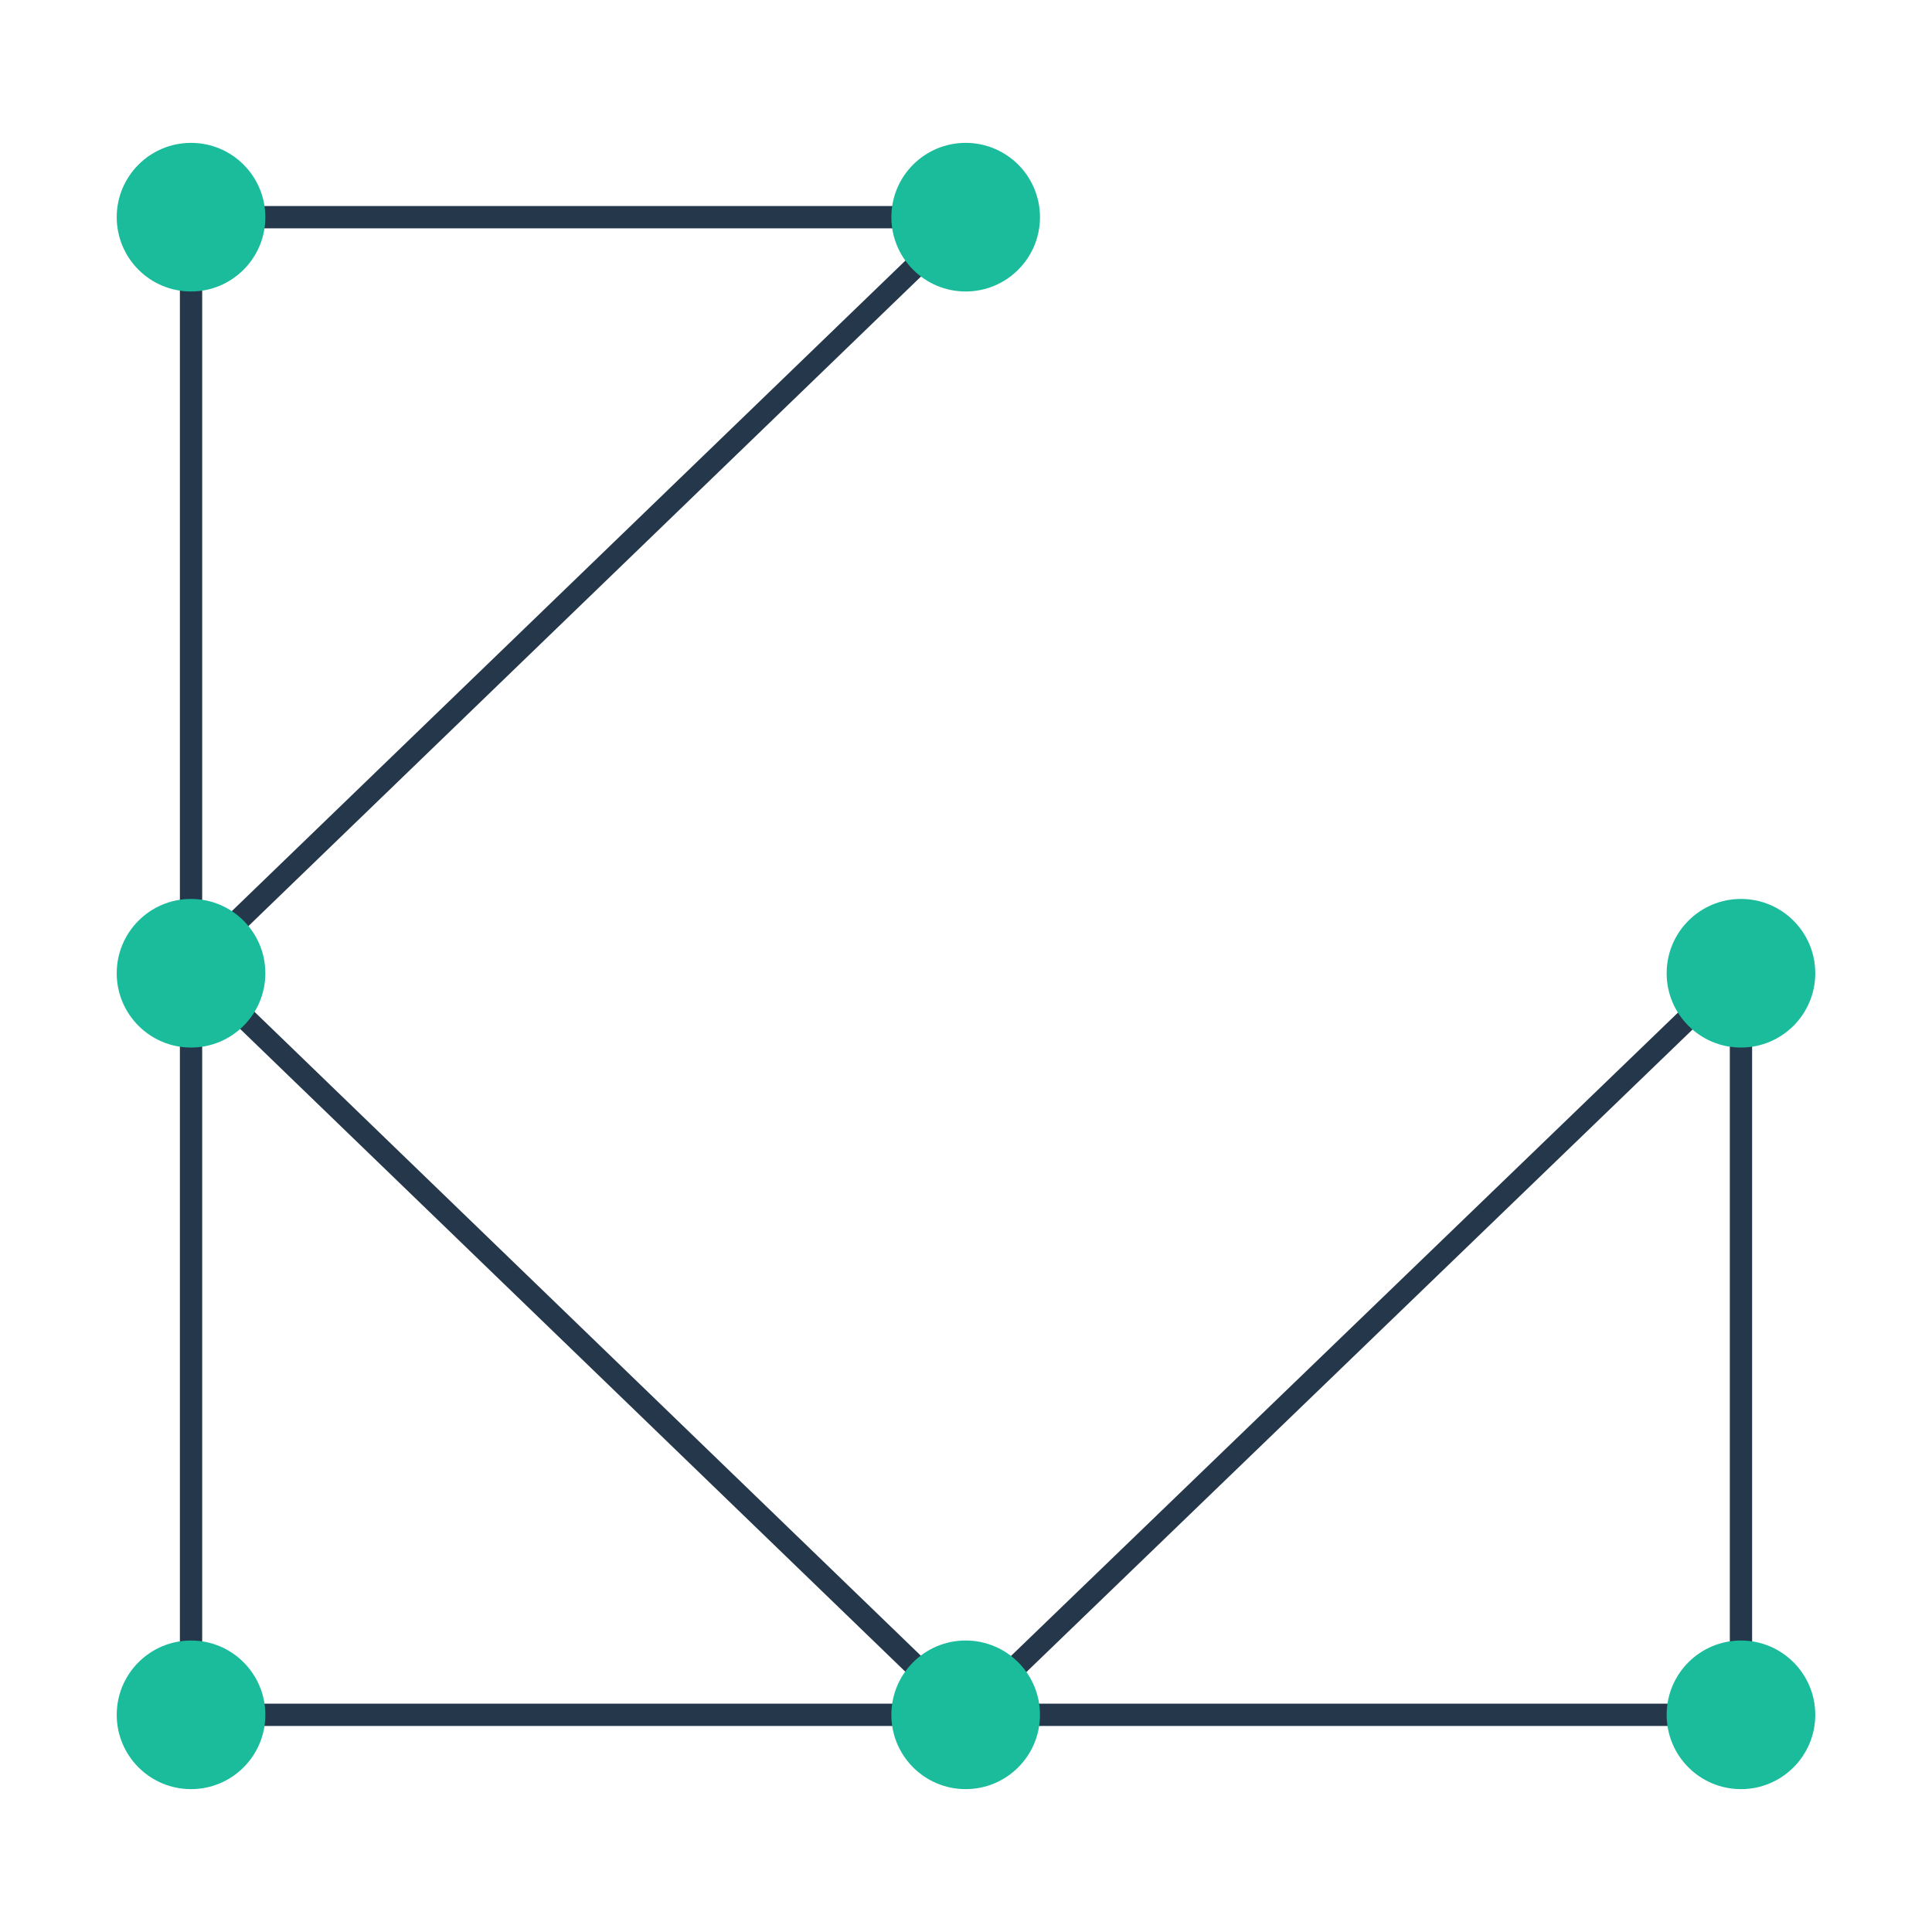
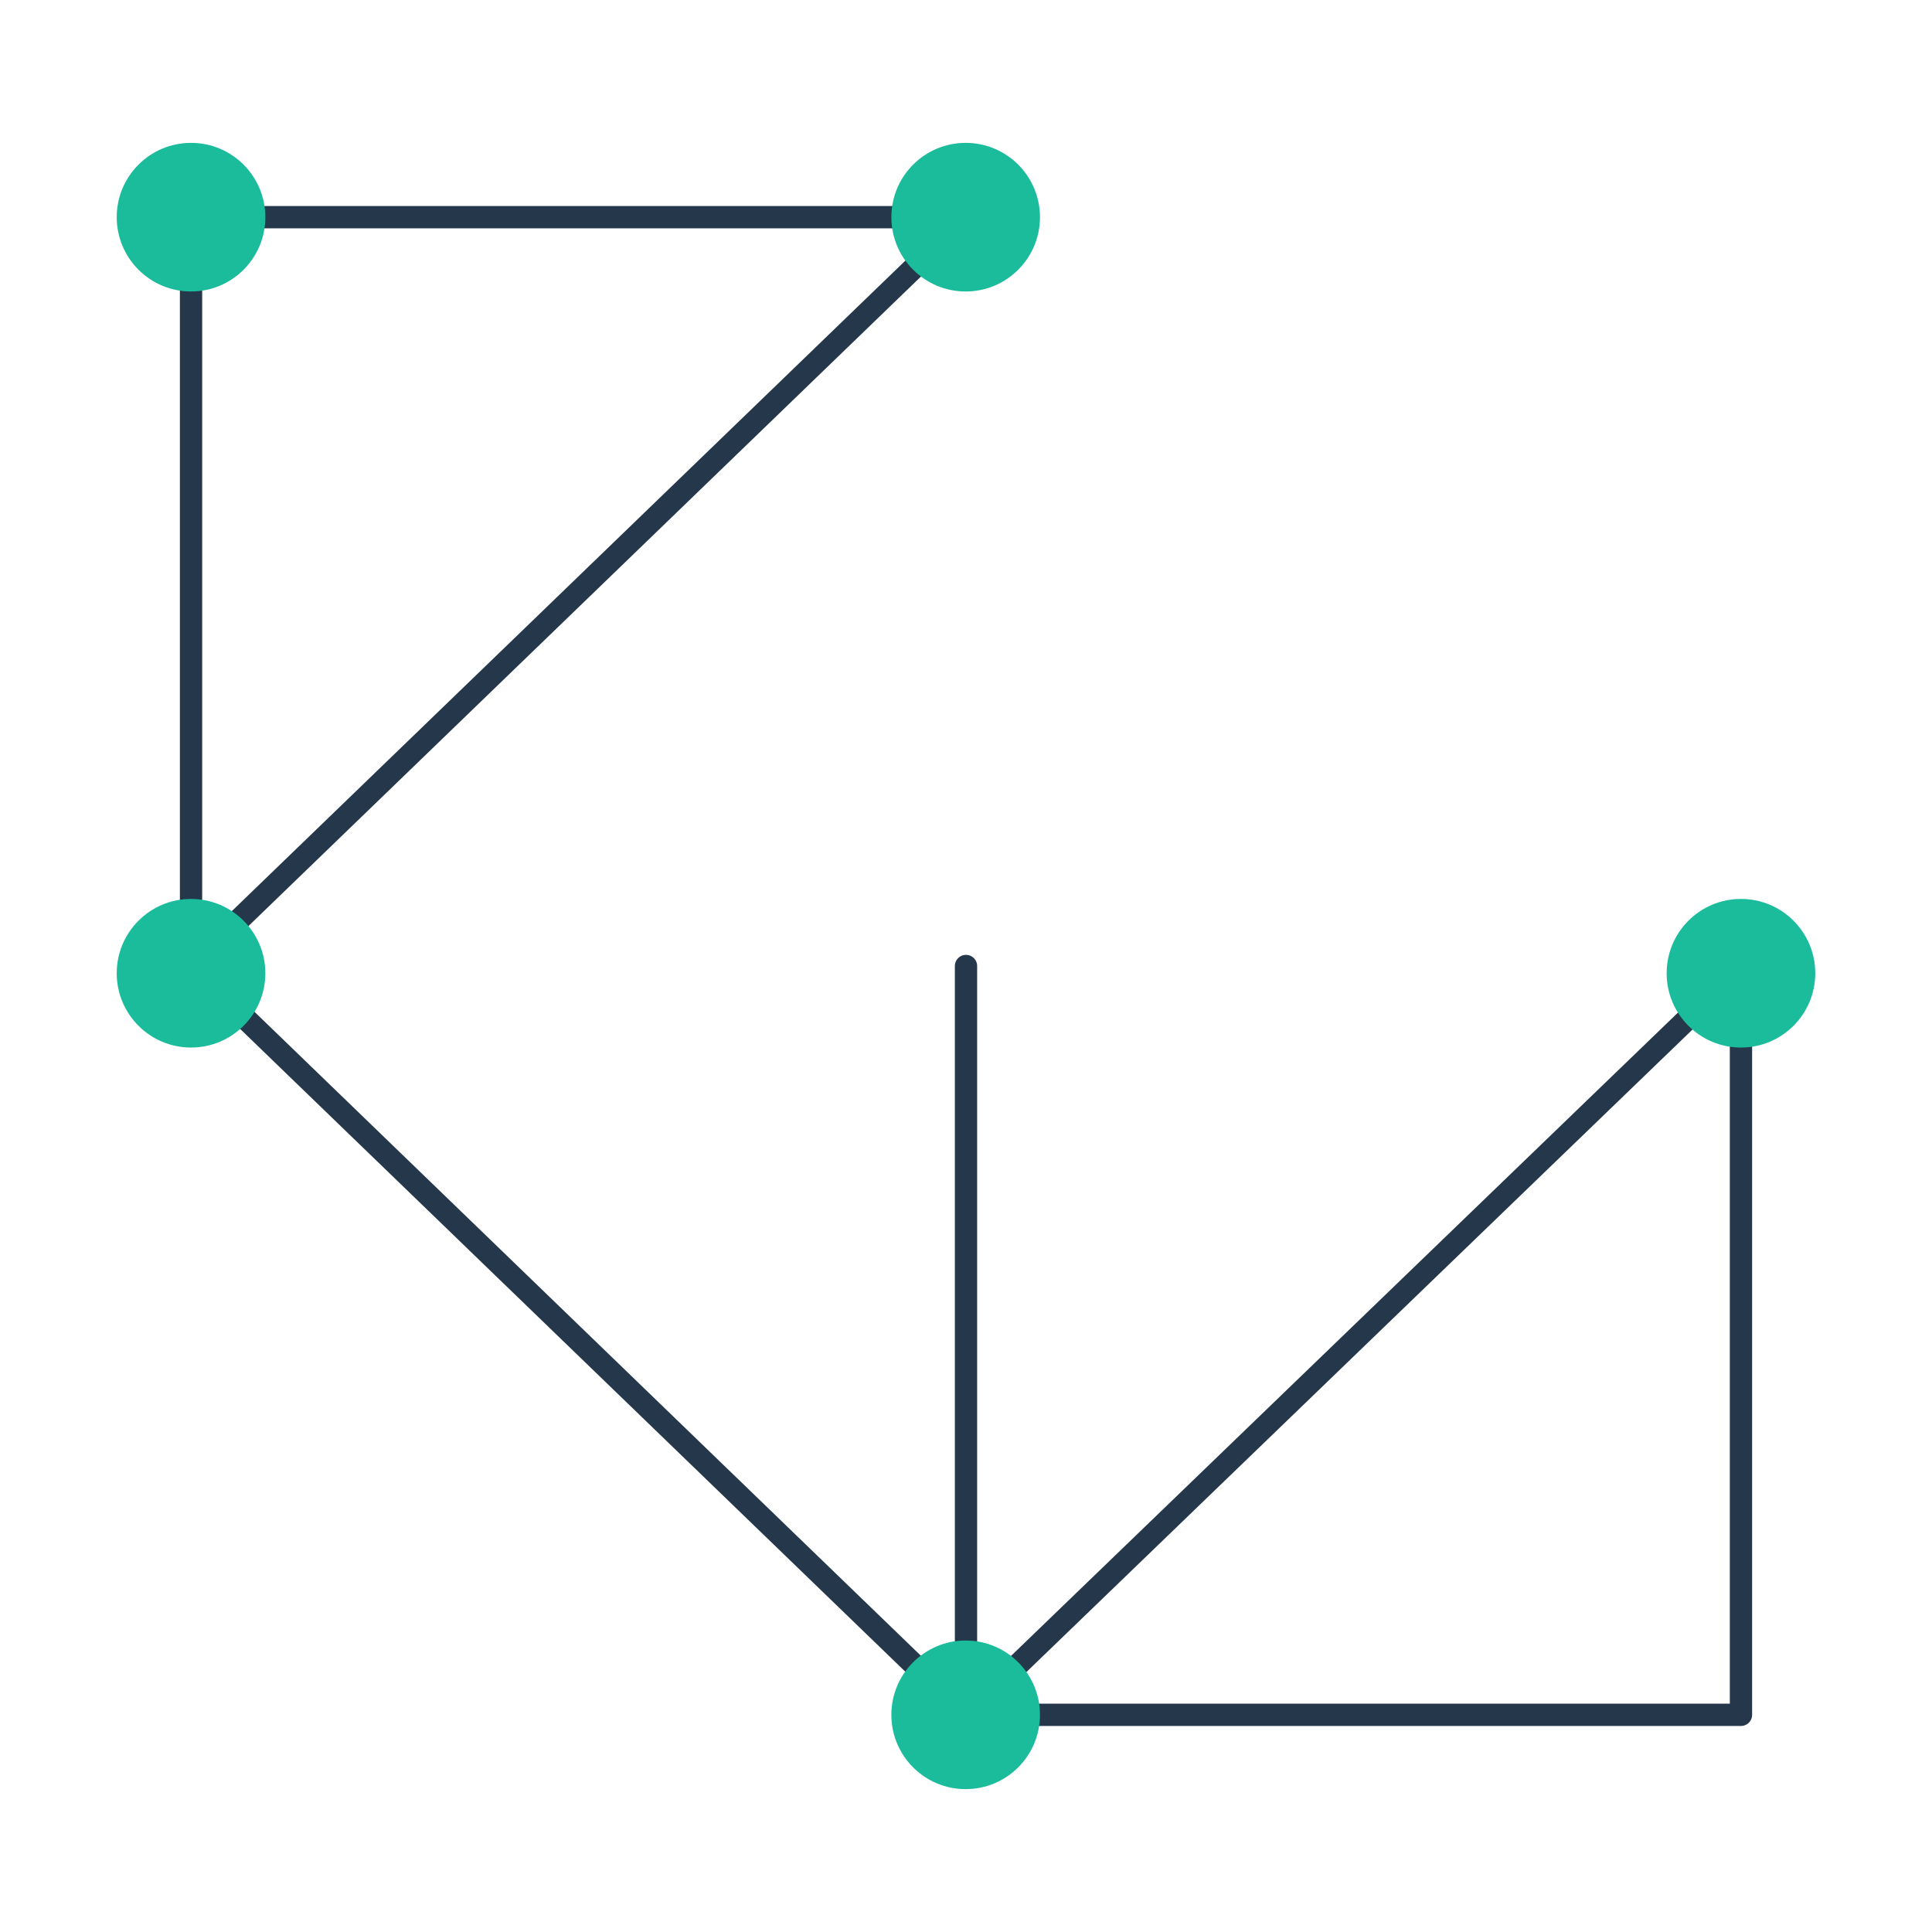
<svg xmlns="http://www.w3.org/2000/svg" width="260" height="260" viewBox="0 0 260 260" fill="none">
-   <path d="M130 230.773H25.709V130M130 230.773H234.292V130.176L130 230.773ZM130 230.773L25.709 130M25.709 130V29.227H130.052L25.709 130Z" stroke="#25374B" stroke-width="3" stroke-linecap="round" stroke-linejoin="round" />
+   <path d="M130 230.773V130M130 230.773H234.292V130.176L130 230.773ZM130 230.773L25.709 130M25.709 130V29.227H130.052L25.709 130Z" stroke="#25374B" stroke-width="3" stroke-linecap="round" stroke-linejoin="round" />
  <circle cx="25.709" cy="29.227" r="10" fill="#1ABC9C" />
-   <circle cx="25.709" cy="230.773" r="10" fill="#1ABC9C" />
  <circle cx="25.709" cy="130.975" r="10" fill="#1ABC9C" />
  <circle cx="129.955" cy="230.773" r="10" fill="#1ABC9C" />
  <circle cx="129.955" cy="29.227" r="10" fill="#1ABC9C" />
-   <circle cx="234.291" cy="230.773" r="10" fill="#1ABC9C" />
  <circle cx="234.291" cy="130.975" r="10" fill="#1ABC9C" />
</svg>